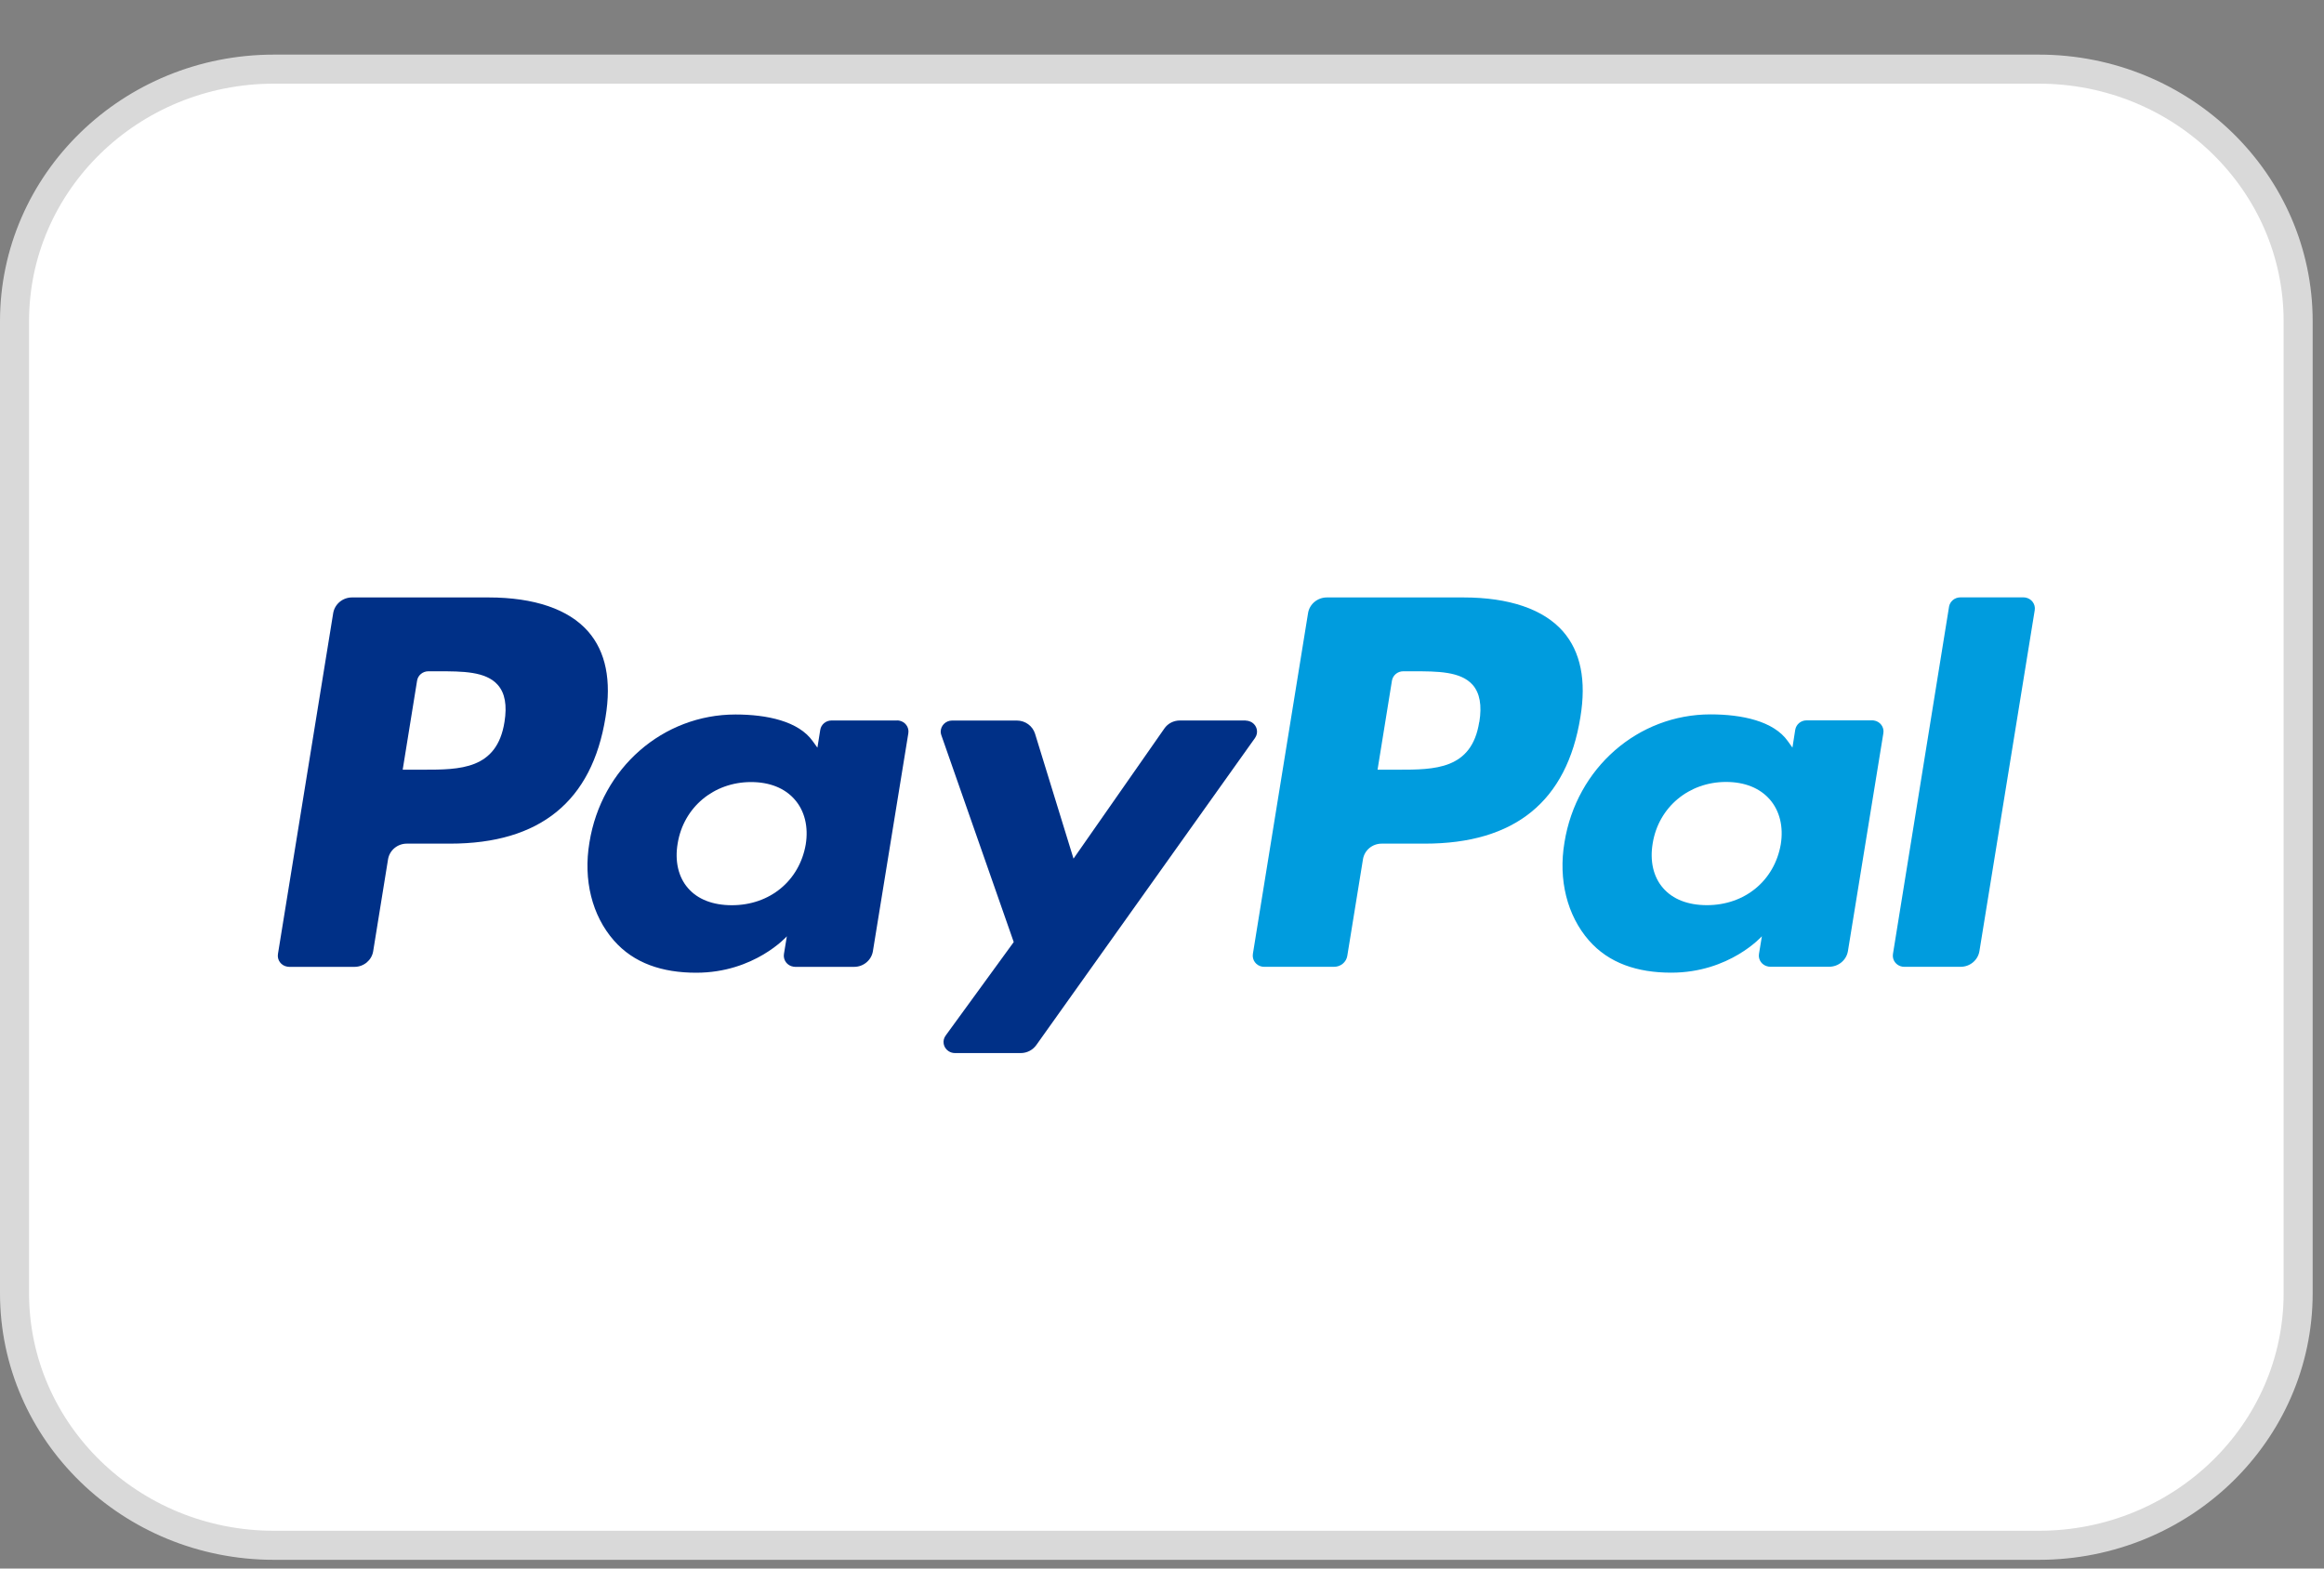
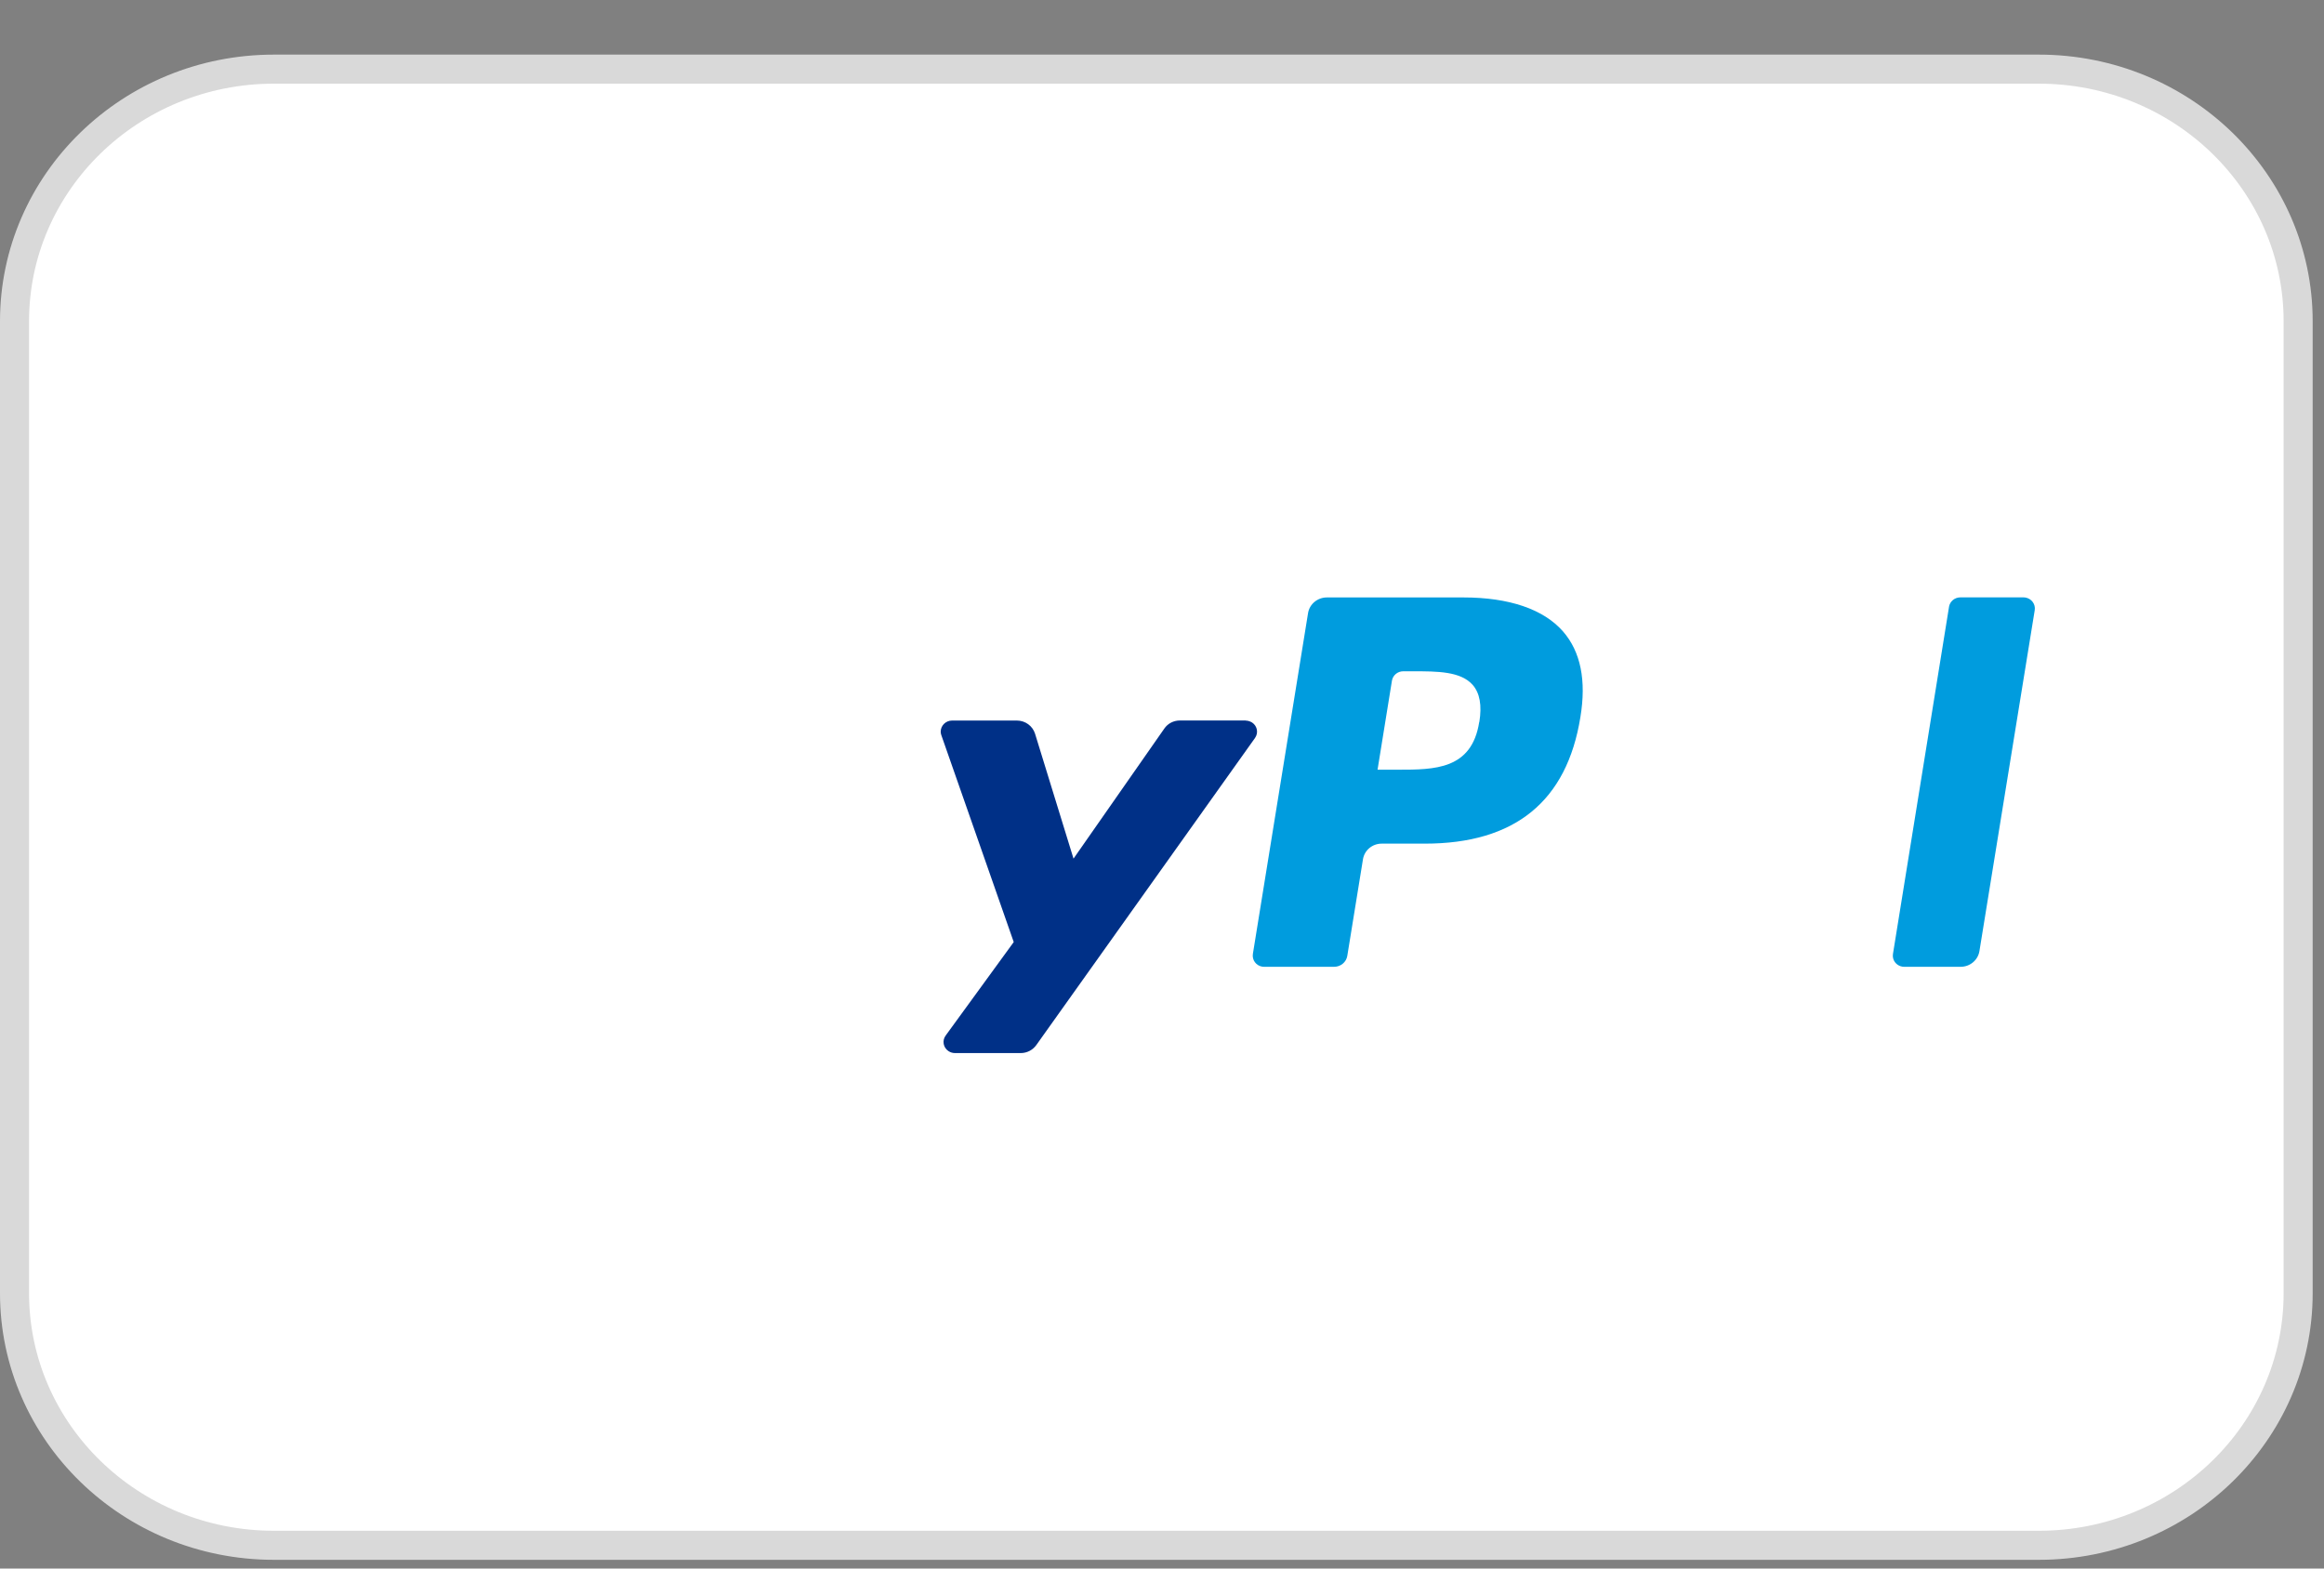
<svg xmlns="http://www.w3.org/2000/svg" width="40" height="27" viewBox="0 0 40 27" fill="none">
  <rect x="0" y="0" width="40" height="27" fill="#808080" stroke="none" />
  <path d="M4.717 1.19H35.089C37.562 1.19 39.555 3.139 39.555 5.529V22.261C39.555 24.651 37.562 26.6 35.089 26.6H4.717C2.243 26.6 0.25 24.651 0.25 22.261V5.529C0.25 3.139 2.243 1.19 4.717 1.19Z" fill="white" stroke="#D9D9D9" stroke-width="0.5" />
  <path d="M25.46 12.428C25.332 13.249 24.688 13.249 24.064 13.249H23.71L23.958 11.715C23.974 11.623 24.056 11.555 24.152 11.555H24.315C24.739 11.555 25.141 11.555 25.348 11.79C25.47 11.931 25.508 12.14 25.462 12.428M25.19 10.284H22.838C22.677 10.284 22.539 10.398 22.514 10.553L21.564 16.421C21.548 16.526 21.62 16.623 21.727 16.64C21.737 16.641 21.747 16.642 21.757 16.642H22.963C23.076 16.642 23.171 16.562 23.189 16.455L23.459 14.791C23.484 14.636 23.62 14.522 23.781 14.522H24.524C26.074 14.522 26.968 13.793 27.201 12.346C27.306 11.713 27.206 11.217 26.902 10.869C26.567 10.486 25.974 10.284 25.187 10.284" fill="#009CDE" />
-   <path d="M8.683 12.428C8.554 13.249 7.91 13.249 7.285 13.249H6.931L7.179 11.715C7.194 11.623 7.277 11.555 7.373 11.555H7.536C7.96 11.555 8.362 11.555 8.568 11.79C8.692 11.931 8.729 12.14 8.683 12.428ZM8.411 10.284H6.059C5.898 10.284 5.762 10.398 5.735 10.553L4.784 16.421C4.767 16.526 4.839 16.624 4.947 16.64C4.957 16.641 4.968 16.643 4.978 16.643H6.101C6.261 16.643 6.398 16.529 6.423 16.374L6.679 14.791C6.705 14.636 6.841 14.522 7.002 14.522H7.745C9.295 14.522 10.189 13.793 10.422 12.346C10.527 11.714 10.427 11.217 10.122 10.869C9.788 10.487 9.195 10.284 8.408 10.284M13.868 14.536C13.759 15.162 13.249 15.582 12.597 15.582C12.271 15.582 12.008 15.481 11.841 15.287C11.674 15.095 11.612 14.821 11.664 14.517C11.766 13.896 12.285 13.462 12.926 13.462C13.246 13.462 13.505 13.565 13.677 13.761C13.85 13.957 13.917 14.233 13.868 14.536ZM15.437 12.402H14.312C14.215 12.402 14.133 12.47 14.118 12.563L14.069 12.87L13.989 12.759C13.745 12.414 13.201 12.299 12.659 12.299C11.414 12.299 10.351 13.216 10.145 14.503C10.037 15.145 10.189 15.759 10.565 16.188C10.908 16.581 11.399 16.744 11.983 16.744C12.986 16.744 13.543 16.117 13.543 16.117L13.493 16.421C13.476 16.526 13.549 16.624 13.656 16.64C13.666 16.641 13.677 16.643 13.687 16.643H14.701C14.861 16.643 14.998 16.529 15.024 16.374L15.634 12.622C15.651 12.517 15.578 12.42 15.471 12.403C15.461 12.402 15.45 12.401 15.44 12.401" fill="#003087" />
-   <path d="M30.65 14.534C30.541 15.16 30.03 15.581 29.379 15.581C29.052 15.581 28.79 15.479 28.623 15.285C28.456 15.093 28.394 14.819 28.446 14.515C28.547 13.895 29.067 13.46 29.708 13.46C30.028 13.46 30.287 13.564 30.459 13.759C30.632 13.956 30.699 14.231 30.65 14.534ZM32.219 12.4H31.093C30.997 12.4 30.915 12.468 30.899 12.562L30.851 12.869L30.771 12.757C30.527 12.412 29.983 12.297 29.44 12.297C28.196 12.297 27.133 13.215 26.927 14.502C26.819 15.144 26.973 15.757 27.346 16.186C27.69 16.58 28.181 16.743 28.765 16.743C29.768 16.743 30.325 16.116 30.325 16.116L30.275 16.42C30.258 16.523 30.329 16.62 30.436 16.638C30.446 16.64 30.457 16.641 30.468 16.641H31.483C31.643 16.641 31.78 16.527 31.806 16.372L32.416 12.62C32.433 12.516 32.36 12.418 32.253 12.402C32.243 12.4 32.232 12.399 32.222 12.399" fill="#009CDE" />
  <path d="M21.442 12.402H20.309C20.2 12.402 20.1 12.453 20.04 12.541L18.477 14.78L17.815 12.63C17.773 12.495 17.646 12.403 17.501 12.403H16.388C16.279 12.403 16.191 12.489 16.191 12.595C16.191 12.615 16.195 12.636 16.202 12.655L17.448 16.216L16.276 17.826C16.213 17.912 16.234 18.031 16.323 18.092C16.357 18.115 16.396 18.127 16.436 18.127H17.568C17.675 18.127 17.774 18.076 17.836 17.99L21.601 12.703C21.662 12.616 21.641 12.498 21.552 12.438C21.518 12.417 21.479 12.404 21.44 12.404" fill="#003087" />
  <path d="M33.546 10.446L32.581 16.421C32.564 16.526 32.637 16.623 32.744 16.64C32.754 16.641 32.764 16.642 32.775 16.642H33.746C33.906 16.642 34.043 16.528 34.069 16.374L35.021 10.504C35.038 10.399 34.965 10.302 34.858 10.285C34.848 10.284 34.837 10.283 34.827 10.283H33.74C33.644 10.283 33.562 10.351 33.546 10.444" fill="#009CDE" />
</svg>